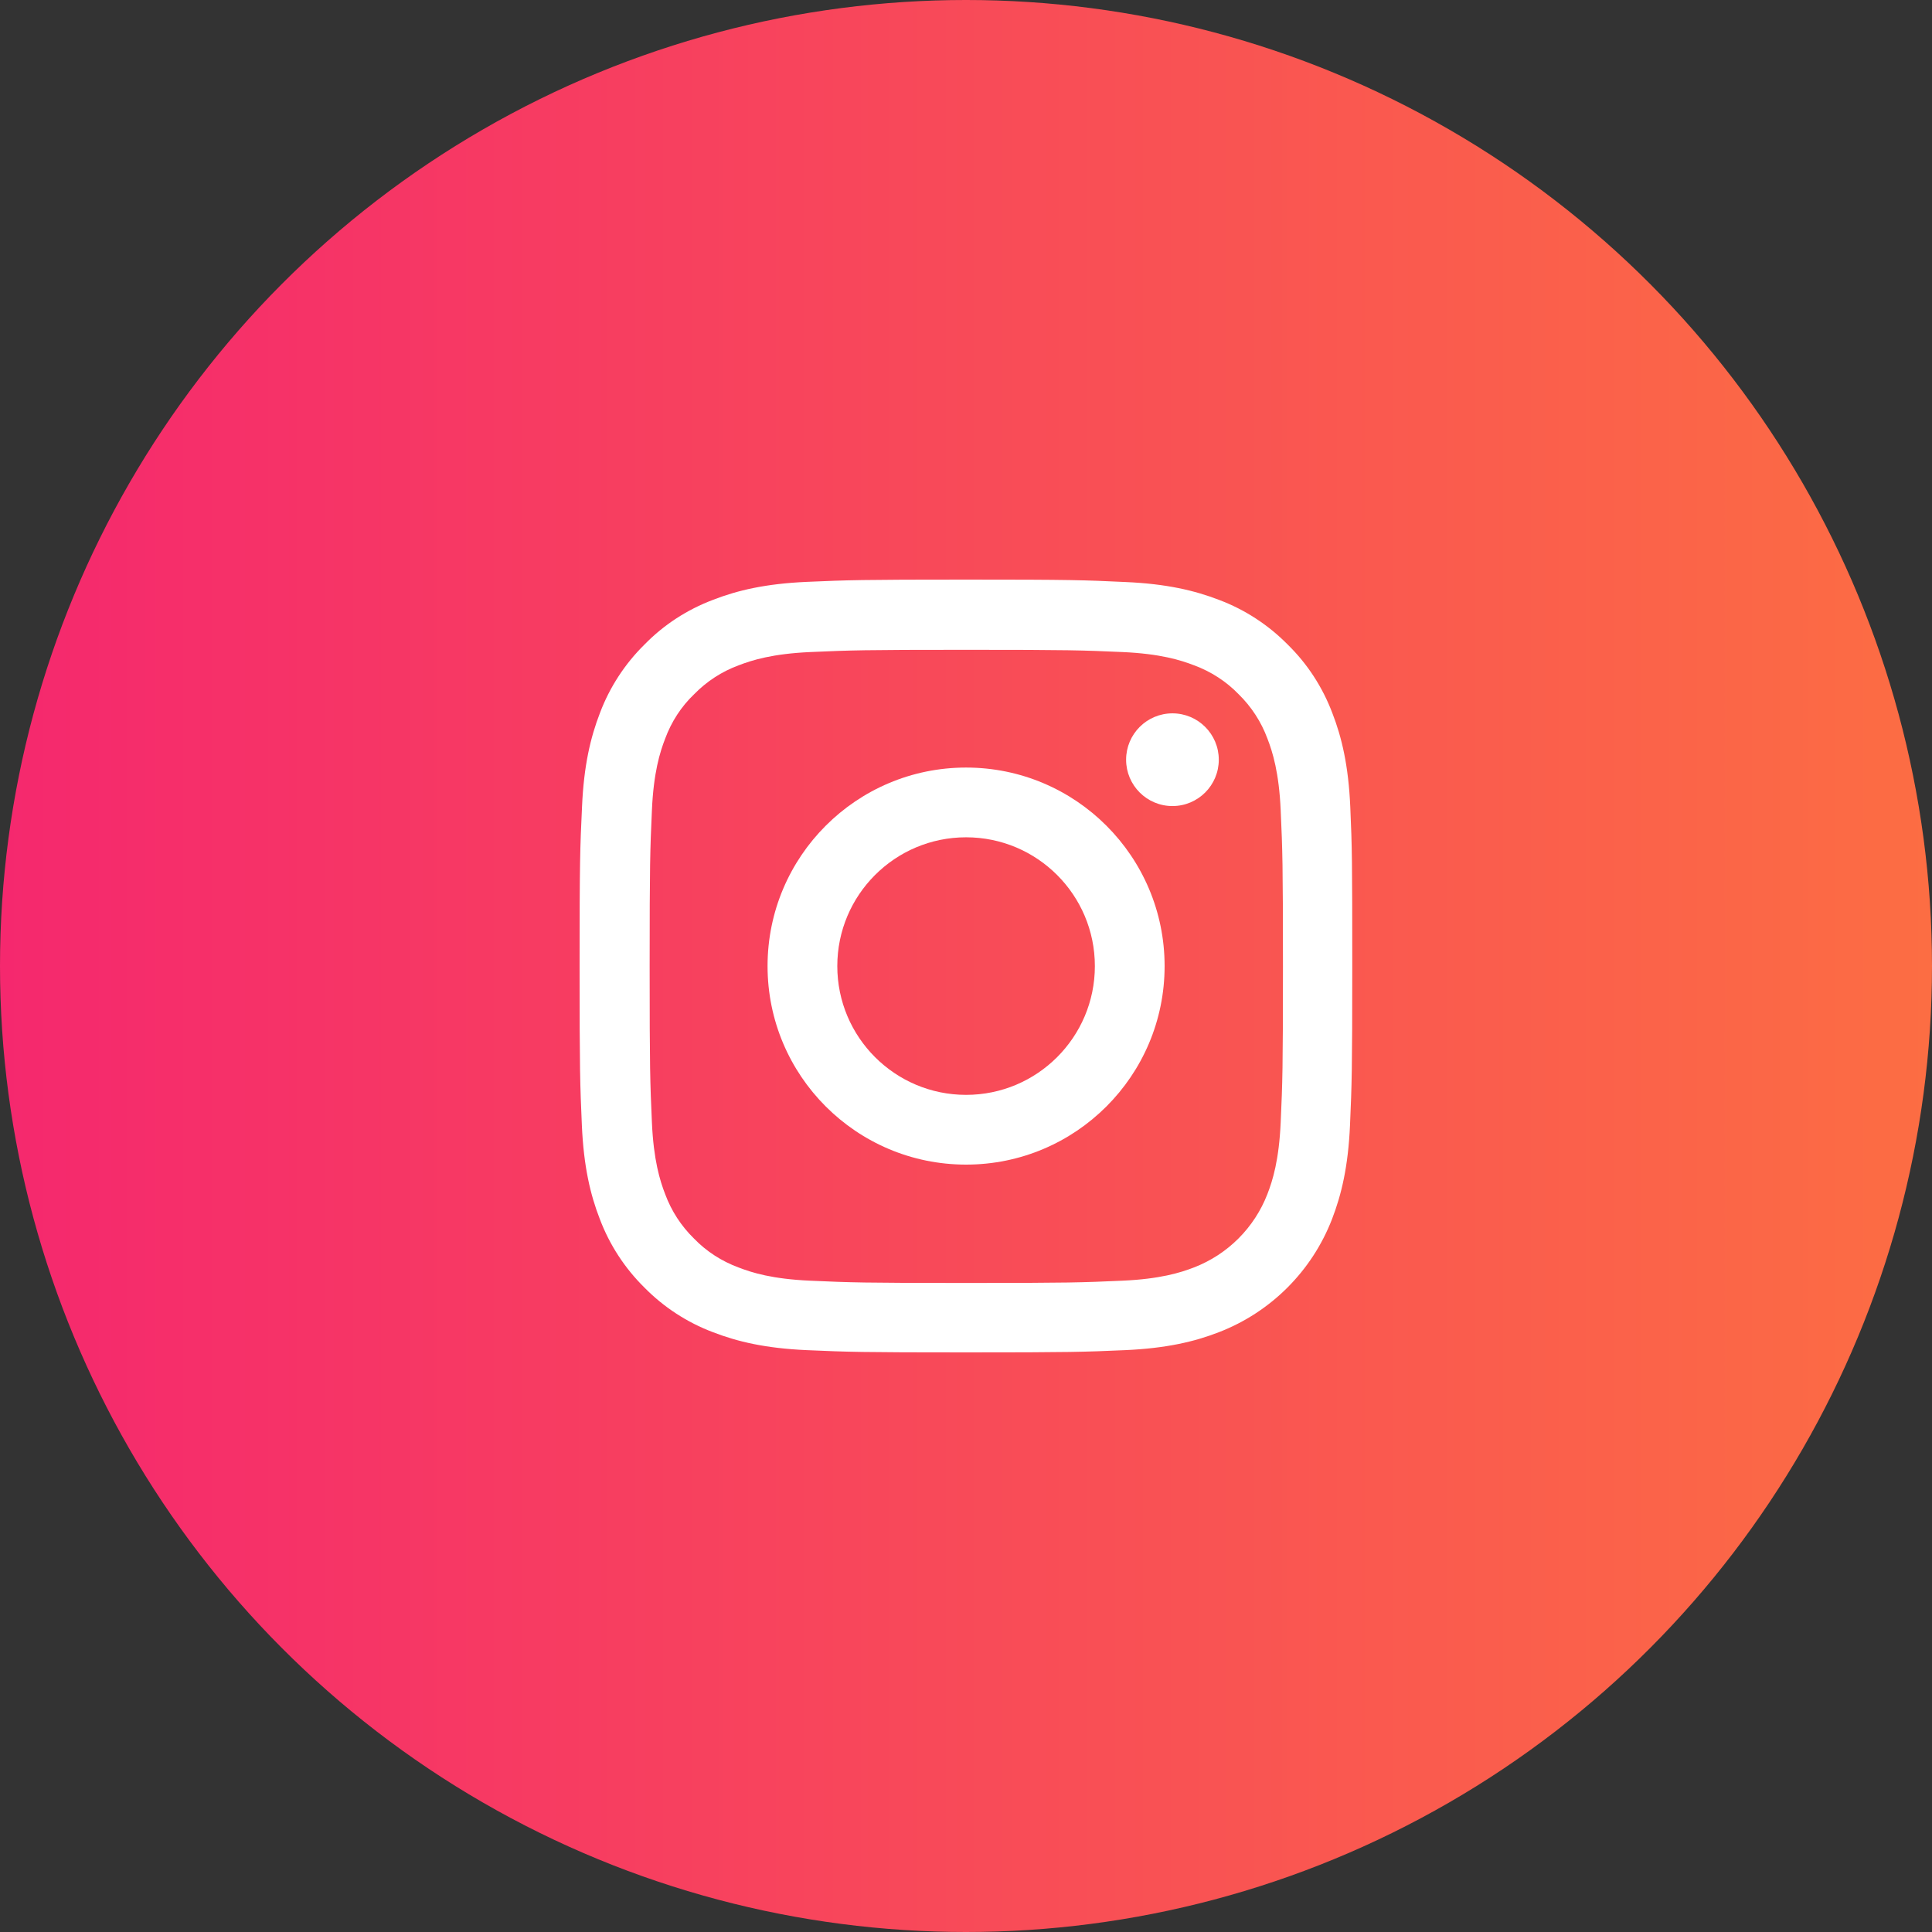
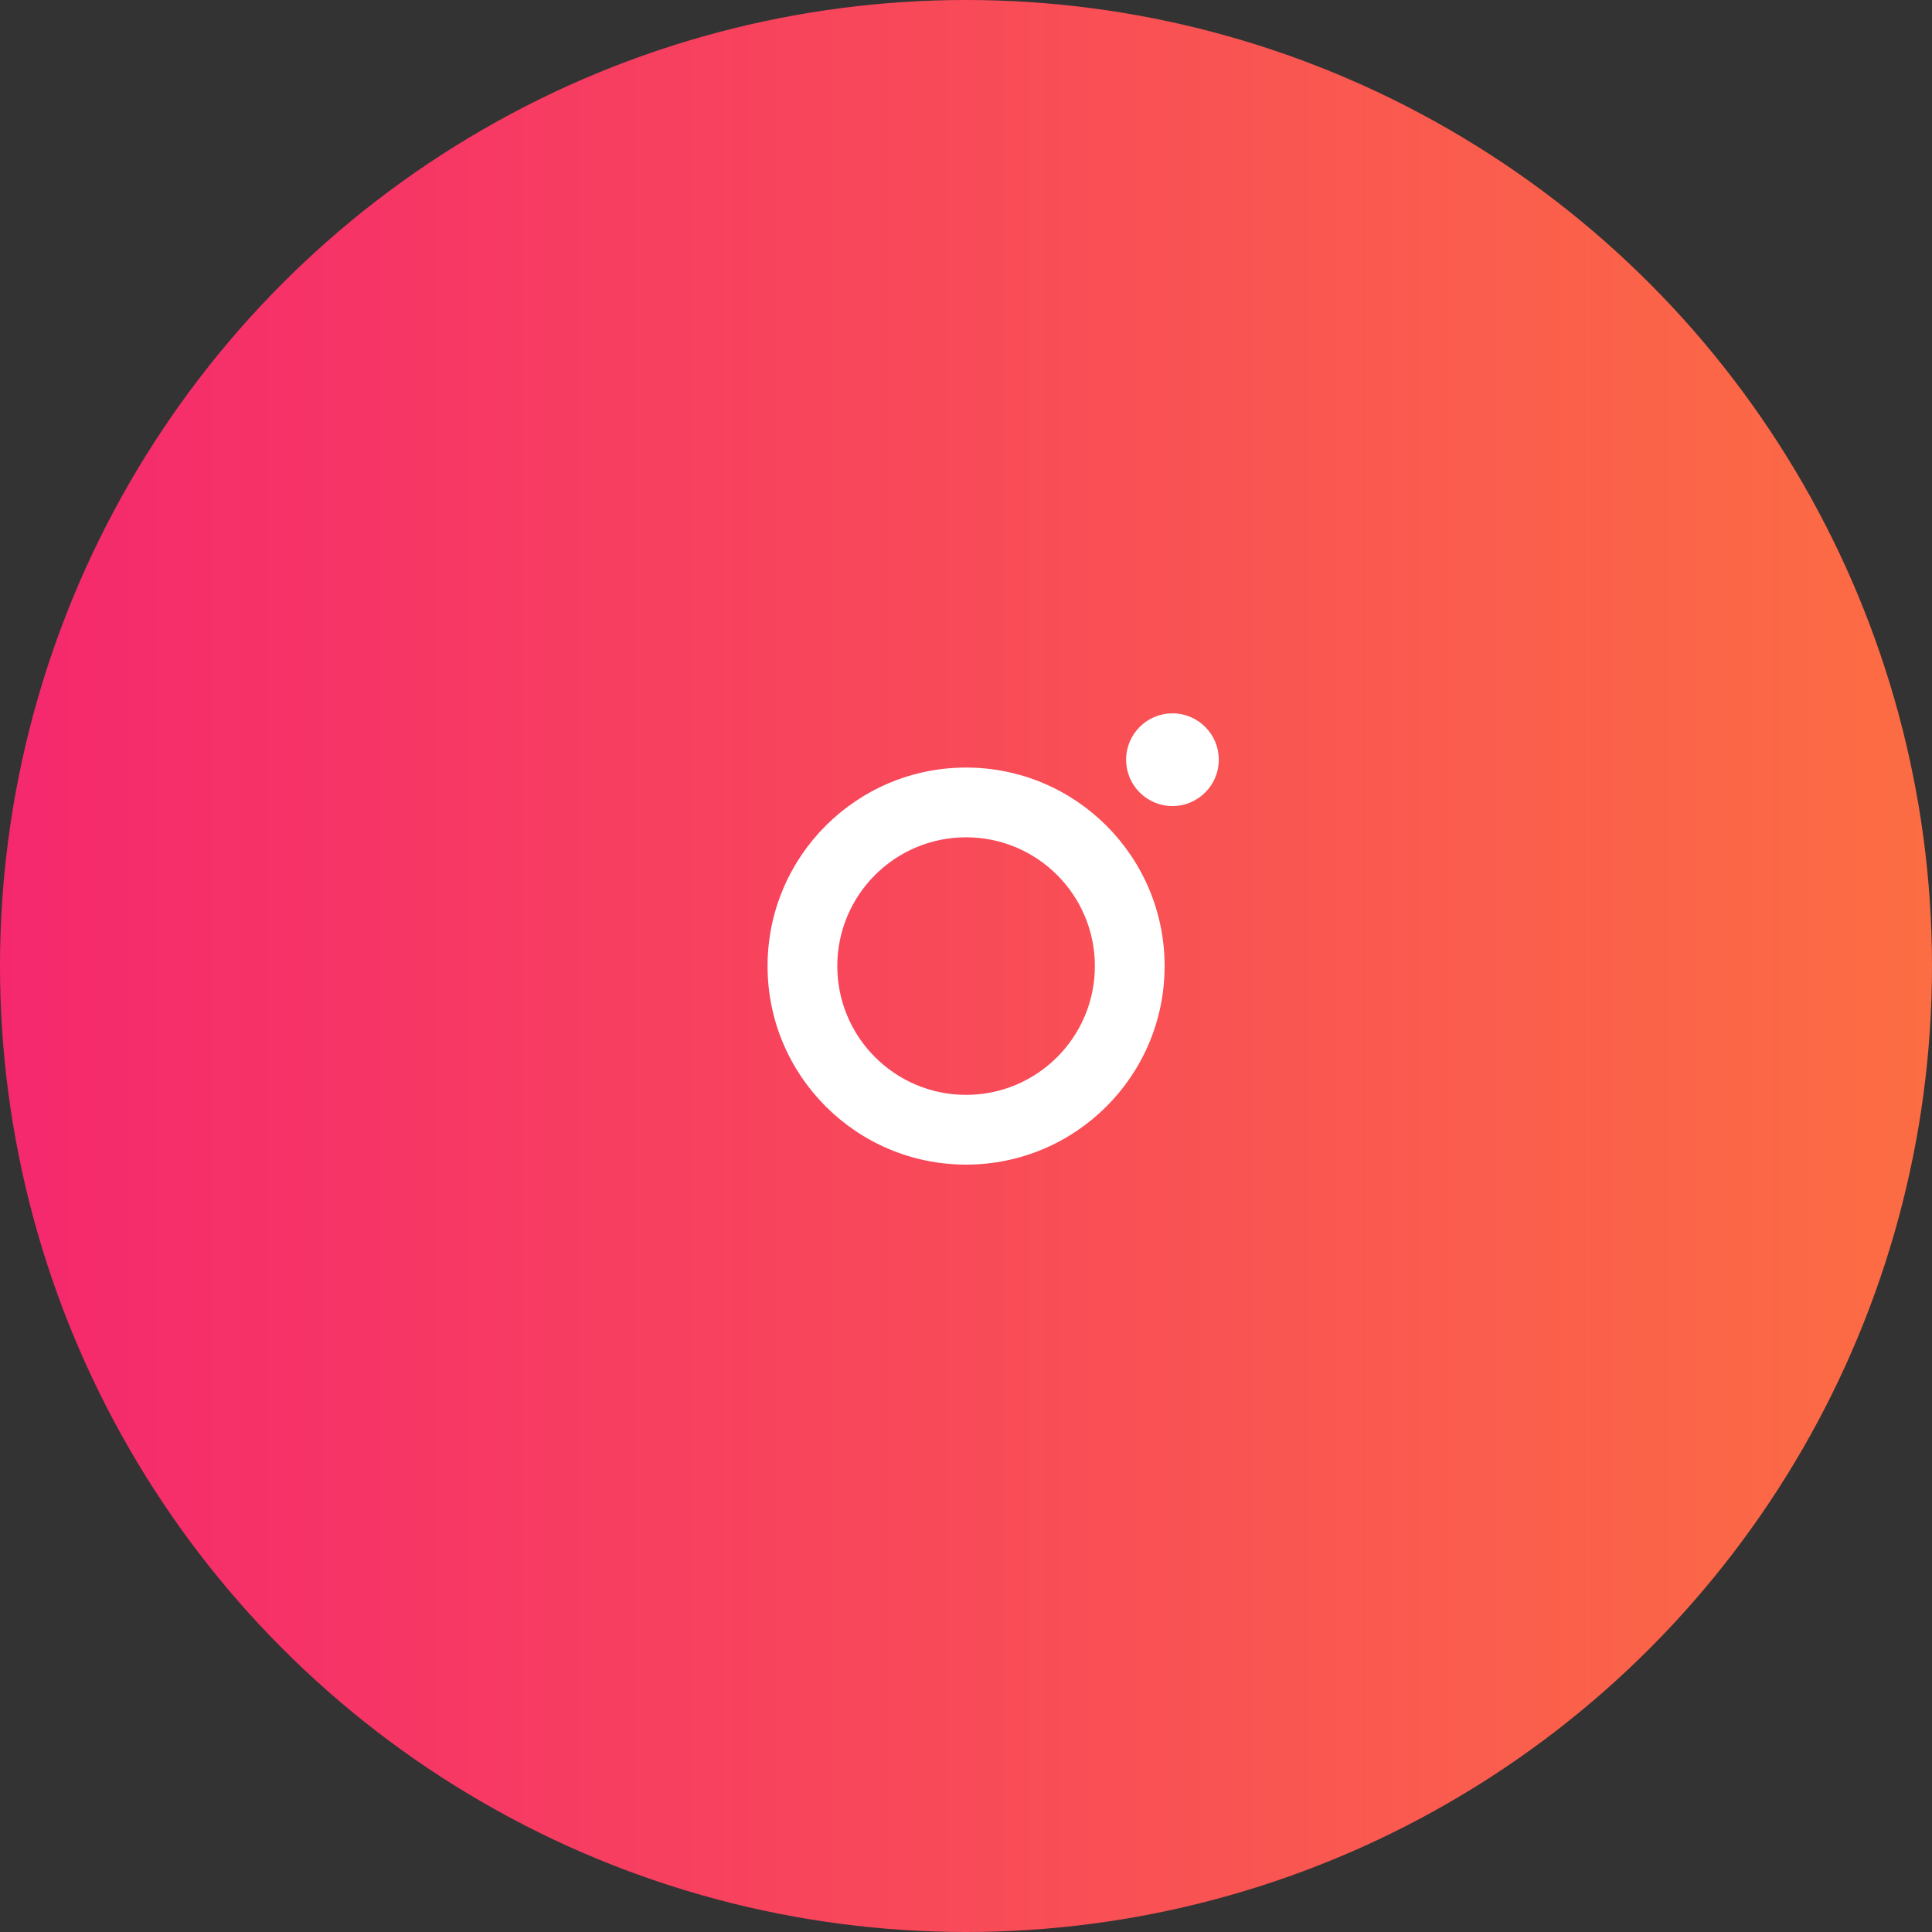
<svg xmlns="http://www.w3.org/2000/svg" width="70" height="70" viewBox="0 0 70 70" fill="none">
  <rect x="0" y="0" width="70" height="70" fill="#333333" stroke="none" />
  <circle cx="35" cy="35" r="35" fill="url(#paint0_linear)" />
-   <path d="M48.923 29.232C48.858 27.744 48.617 26.721 48.273 25.835C47.917 24.895 47.37 24.052 46.654 23.352C45.953 22.641 45.105 22.088 44.176 21.738C43.284 21.394 42.267 21.153 40.779 21.088C39.28 21.017 38.804 21 35.003 21C31.201 21 30.725 21.017 29.232 21.082C27.744 21.148 26.721 21.388 25.835 21.733C24.895 22.088 24.052 22.635 23.352 23.352C22.641 24.052 22.089 24.9 21.738 25.83C21.394 26.721 21.153 27.739 21.088 29.227C21.017 30.725 21 31.201 21 35.003C21 38.804 21.017 39.28 21.082 40.773C21.148 42.261 21.388 43.284 21.733 44.17C22.089 45.111 22.641 45.953 23.352 46.654C24.052 47.365 24.9 47.917 25.83 48.267C26.721 48.612 27.739 48.852 29.227 48.918C30.72 48.984 31.196 49 34.997 49C38.799 49 39.275 48.984 40.768 48.918C42.256 48.852 43.279 48.612 44.165 48.267C46.047 47.54 47.534 46.052 48.262 44.17C48.606 43.279 48.847 42.261 48.913 40.773C48.978 39.28 48.995 38.804 48.995 35.003C48.995 31.201 48.989 30.725 48.923 29.232ZM46.402 40.664C46.342 42.032 46.112 42.77 45.921 43.262C45.45 44.482 44.482 45.45 43.262 45.921C42.77 46.112 42.026 46.342 40.664 46.402C39.187 46.468 38.744 46.484 35.008 46.484C31.272 46.484 30.824 46.468 29.352 46.402C27.985 46.342 27.247 46.112 26.754 45.921C26.147 45.696 25.595 45.341 25.146 44.876C24.681 44.422 24.326 43.875 24.101 43.268C23.91 42.776 23.68 42.032 23.62 40.67C23.554 39.193 23.538 38.75 23.538 35.014C23.538 31.278 23.554 30.829 23.62 29.358C23.68 27.991 23.91 27.252 24.101 26.76C24.326 26.152 24.681 25.6 25.152 25.151C25.606 24.687 26.152 24.331 26.76 24.107C27.252 23.916 27.996 23.686 29.358 23.625C30.835 23.56 31.278 23.544 35.014 23.544C38.755 23.544 39.198 23.56 40.67 23.625C42.037 23.686 42.776 23.916 43.268 24.107C43.875 24.331 44.427 24.687 44.876 25.151C45.341 25.606 45.696 26.152 45.921 26.76C46.112 27.252 46.342 27.996 46.402 29.358C46.468 30.835 46.484 31.278 46.484 35.014C46.484 38.75 46.468 39.187 46.402 40.664Z" fill="white" />
  <path d="M35.003 27.81C31.032 27.81 27.81 31.032 27.81 35.003C27.81 38.974 31.032 42.196 35.003 42.196C38.974 42.196 42.196 38.974 42.196 35.003C42.196 31.032 38.974 27.81 35.003 27.81ZM35.003 39.669C32.427 39.669 30.337 37.579 30.337 35.003C30.337 32.426 32.427 30.337 35.003 30.337C37.579 30.337 39.669 32.426 39.669 35.003C39.669 37.579 37.579 39.669 35.003 39.669V39.669Z" fill="white" />
  <path d="M44.159 27.526C44.159 28.453 43.407 29.205 42.48 29.205C41.553 29.205 40.801 28.453 40.801 27.526C40.801 26.598 41.553 25.846 42.48 25.846C43.407 25.846 44.159 26.598 44.159 27.526V27.526Z" fill="white" />
  <defs>
    <linearGradient id="paint0_linear" x1="0" y1="35" x2="70" y2="35" gradientUnits="userSpaceOnUse">
      <stop stop-color="#F5286E" />
      <stop offset="0.599" stop-color="#F95154" />
      <stop offset="1" stop-color="#FC6D43" />
    </linearGradient>
  </defs>
</svg>